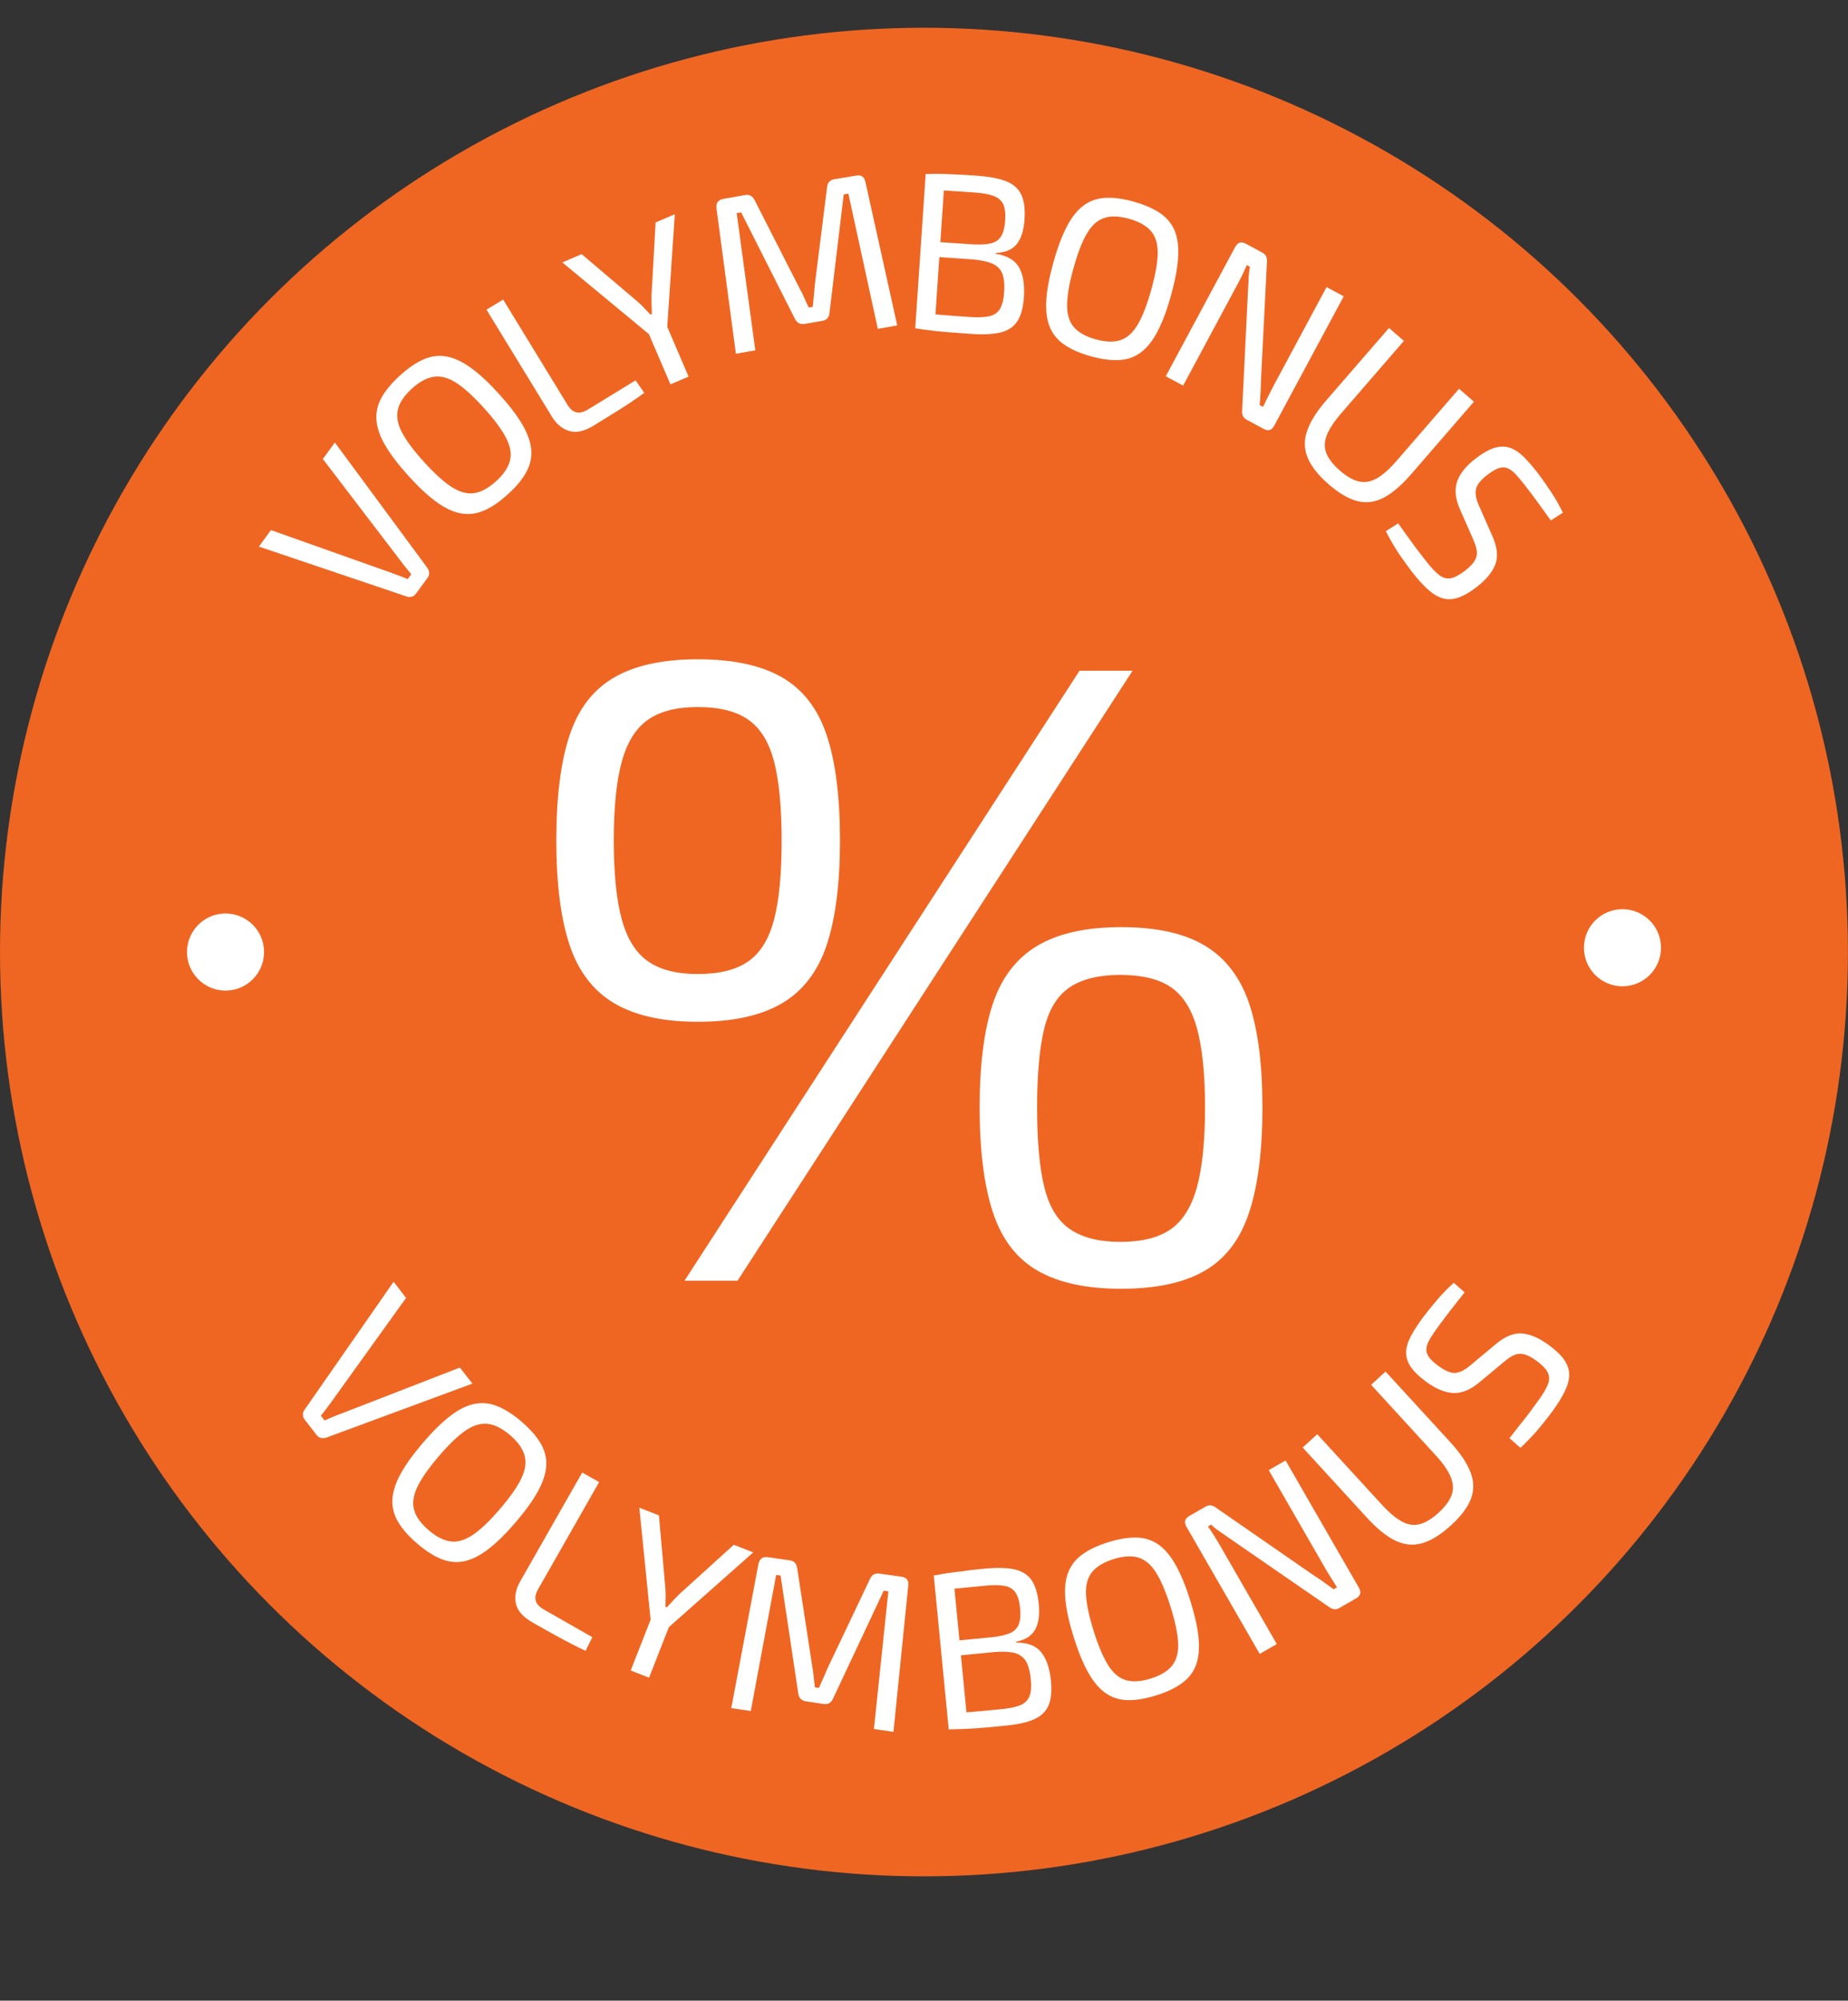
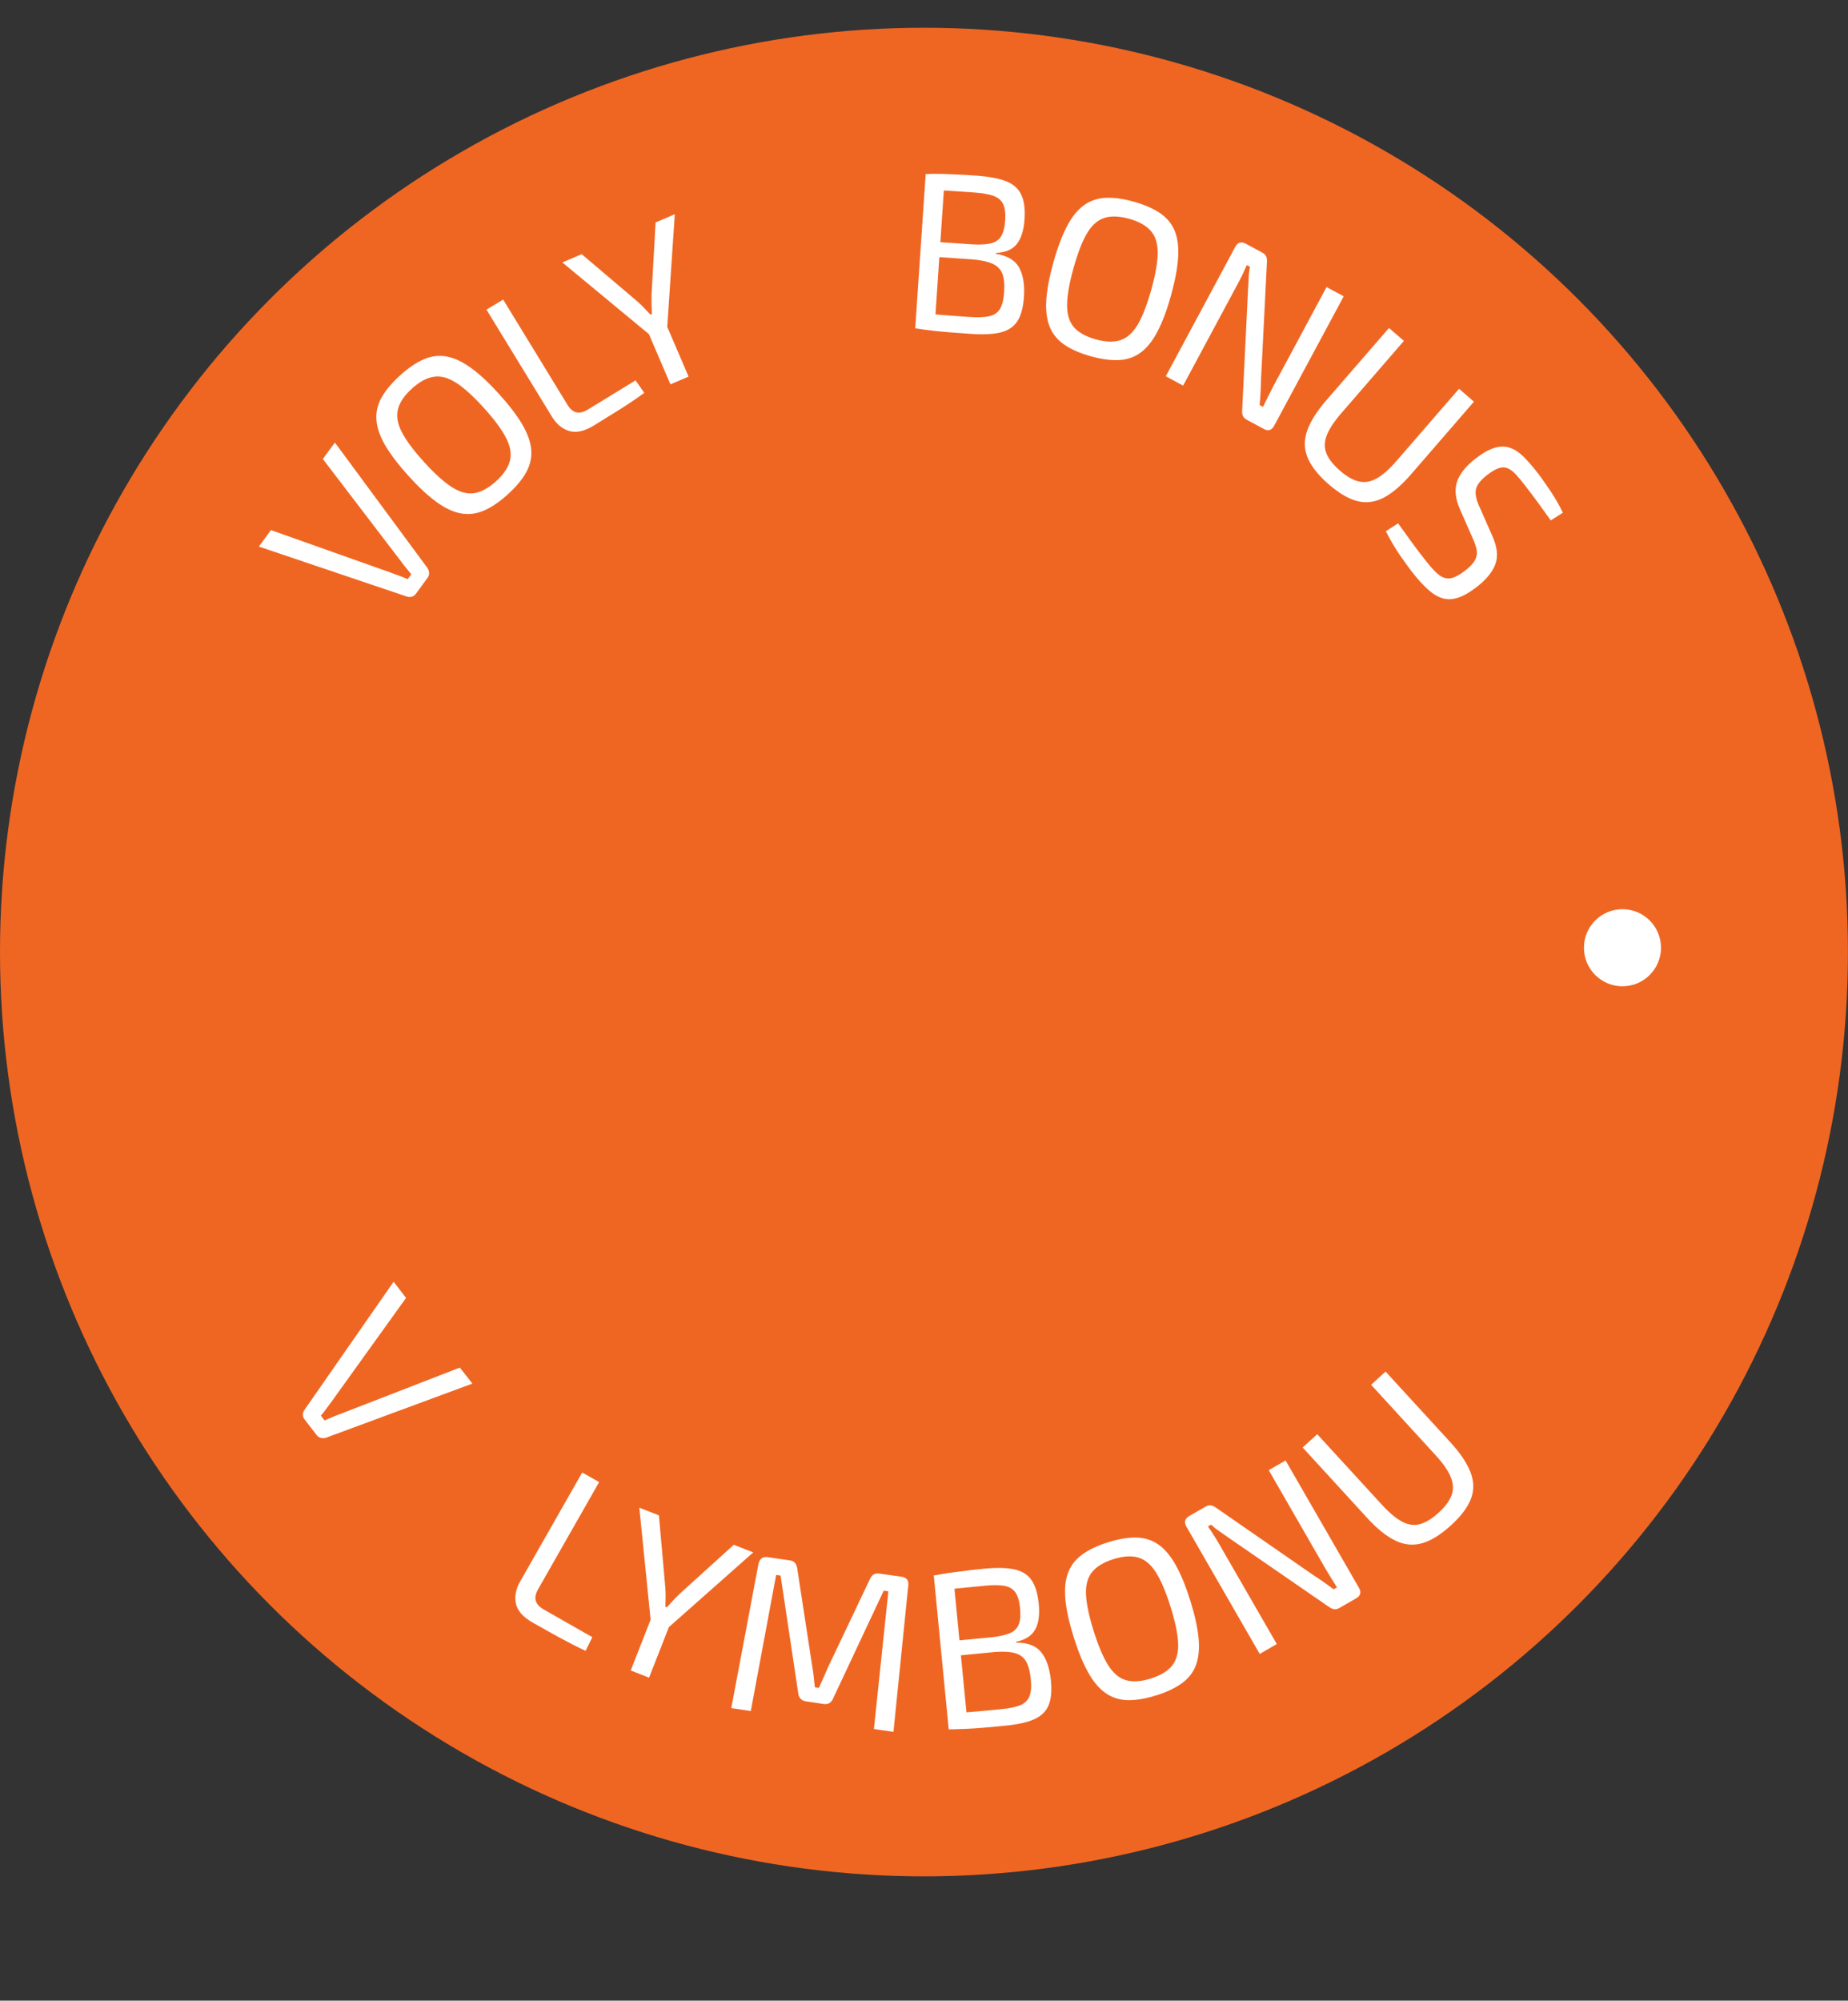
<svg xmlns="http://www.w3.org/2000/svg" version="1.1" id="Layer_1" x="0px" y="0px" viewBox="0 0 279.17 302.12" style="enable-background:new 0 0 279.17 302.12;" xml:space="preserve">
  <rect x="0" y="0" width="279.17" height="302.12" fill="#333333" stroke="none" />
  <style type="text/css">
	.st0{fill:#EF6623;}
	.st1{fill:#FFFFFF;}
</style>
  <circle class="st0" cx="139.58" cy="143.77" r="139.58" />
  <g>
    <path class="st1" d="M71.36,208.94l-22.13,8.18c-0.23,0.07-0.48,0.07-0.74,0.02c-0.26-0.06-0.47-0.19-0.64-0.41l-1.84-2.38   c-0.18-0.23-0.26-0.48-0.25-0.74c0.01-0.26,0.08-0.49,0.22-0.68l13.48-19.37l1.88,2.44l-11.27,15.69c-0.27,0.35-0.53,0.7-0.79,1.06   c-0.25,0.35-0.52,0.7-0.81,1.03l0.56,0.72c0.41-0.17,0.82-0.35,1.22-0.52s0.82-0.34,1.25-0.49l17.97-6.97L71.36,208.94z" />
-     <path class="st1" d="M78.79,214.69c1.28,1.1,2.24,2.19,2.88,3.27c0.63,1.08,0.92,2.21,0.85,3.38s-0.49,2.46-1.25,3.85   c-0.77,1.4-1.89,2.96-3.37,4.69c-1.48,1.73-2.86,3.08-4.12,4.05c-1.26,0.97-2.47,1.58-3.62,1.83s-2.31,0.14-3.47-0.32   c-1.16-0.46-2.39-1.25-3.67-2.35c-1.29-1.1-2.25-2.19-2.88-3.27c-0.64-1.08-0.92-2.21-0.86-3.39c0.06-1.18,0.48-2.47,1.24-3.86   c0.77-1.4,1.89-2.96,3.37-4.69c1.48-1.73,2.86-3.08,4.12-4.05c1.26-0.97,2.47-1.58,3.63-1.82c1.16-0.24,2.32-0.13,3.48,0.33   C76.28,212.81,77.51,213.59,78.79,214.69z M77.05,216.72c-1.17-1-2.28-1.57-3.34-1.7c-1.06-0.13-2.17,0.2-3.35,0.99   c-1.17,0.79-2.54,2.1-4.09,3.92c-1.54,1.8-2.62,3.34-3.23,4.63c-0.61,1.29-0.77,2.44-0.48,3.47c0.29,1.03,1.02,2.04,2.19,3.04   s2.28,1.57,3.34,1.7c1.06,0.14,2.18-0.2,3.36-1c1.18-0.8,2.54-2.1,4.08-3.9c1.56-1.82,2.64-3.36,3.24-4.64   c0.61-1.28,0.76-2.43,0.47-3.46C78.94,218.73,78.22,217.72,77.05,216.72z" />
    <path class="st1" d="M90.51,223.81l-9.22,16.18c-0.38,0.67-0.5,1.25-0.35,1.75c0.14,0.5,0.55,0.94,1.22,1.32l7.32,4.17l-1.02,2.07   c-1.33-0.63-2.66-1.31-4-2.04c-1.33-0.73-2.66-1.48-3.97-2.22c-1.49-0.85-2.34-1.82-2.56-2.9c-0.21-1.08-0.01-2.17,0.62-3.27   l9.4-16.5L90.51,223.81z" />
    <path class="st1" d="M101.71,244.02l-3.66,9.33l-2.77-1.09l3.66-9.33L101.71,244.02z M113.79,234.43l-12.98,11.49l-2.49-0.98   l-1.74-17.26l2.96,1.16l0.97,10.96c0.03,0.47,0.05,0.95,0.04,1.43c-0.01,0.48-0.02,0.95-0.03,1.41l0.22,0.09   c0.3-0.34,0.62-0.69,0.95-1.04c0.33-0.35,0.66-0.69,0.98-1l8.18-7.41L113.79,234.43z" />
    <path class="st1" d="M136.18,238.1c0.8,0.12,1.15,0.59,1.02,1.42l-2.23,22.01l-2.95-0.43l2.18-20.79l-0.7-0.1l-7.65,16.29   c-0.28,0.64-0.75,0.92-1.42,0.82l-2.65-0.39c-0.69-0.1-1.09-0.5-1.19-1.2l-2.67-17.8l-0.67-0.1l-3.83,20.55l-2.95-0.43l4.1-21.74   c0.17-0.82,0.64-1.17,1.42-1.06l3.35,0.49c0.63,0.09,0.99,0.49,1.09,1.19l2.26,14.73c0.1,0.54,0.18,1.07,0.23,1.61   c0.05,0.53,0.11,1.08,0.19,1.64l0.6,0.09c0.23-0.51,0.46-1.02,0.67-1.51c0.21-0.49,0.43-1.01,0.67-1.54l6.37-13.4   c0.28-0.64,0.75-0.92,1.42-0.82L136.18,238.1z" />
    <path class="st1" d="M148.58,236.9c1.91-0.19,3.44-0.16,4.6,0.08s2.03,0.77,2.62,1.6c0.59,0.83,0.96,2.04,1.12,3.63   c0.16,1.66-0.02,2.96-0.56,3.9c-0.53,0.94-1.49,1.54-2.87,1.81l0.01,0.13c1.74-0.01,3.01,0.48,3.8,1.47   c0.79,0.99,1.27,2.42,1.46,4.28c0.15,1.6,0.03,2.85-0.38,3.78c-0.41,0.92-1.14,1.61-2.2,2.07c-1.05,0.46-2.47,0.77-4.24,0.94   c-1.33,0.13-2.47,0.23-3.42,0.32c-0.96,0.08-1.84,0.14-2.65,0.17c-0.81,0.03-1.66,0.06-2.54,0.08l0.24-2.4   c0.5-0.03,1.44-0.09,2.82-0.21c1.38-0.11,3-0.26,4.84-0.44c1.23-0.12,2.2-0.32,2.88-0.6c0.69-0.28,1.15-0.73,1.4-1.34   c0.25-0.61,0.32-1.47,0.21-2.57c-0.12-1.21-0.37-2.13-0.74-2.75c-0.38-0.62-0.95-1.03-1.72-1.23c-0.77-0.2-1.79-0.25-3.07-0.14   l-7.48,0.73l-0.22-2.26l7.45-0.72c1.12-0.13,2-0.34,2.64-0.61s1.08-0.72,1.32-1.32c0.24-0.6,0.3-1.42,0.2-2.45   c-0.1-1.06-0.34-1.85-0.71-2.38c-0.37-0.53-0.93-0.86-1.68-0.99s-1.75-0.14-3.01-0.01c-1.1,0.11-2.09,0.2-2.97,0.29   c-0.88,0.08-1.64,0.16-2.31,0.24c-0.66,0.08-1.21,0.16-1.66,0.25l-0.7-2.31c0.78-0.17,1.52-0.3,2.22-0.4   c0.7-0.1,1.48-0.2,2.32-0.29C146.44,237.11,147.43,237.01,148.58,236.9z M143.96,237.62l2.26,23.25l-2.9,0.28l-2.26-23.25   L143.96,237.62z" />
    <path class="st1" d="M167.4,232.9c1.62-0.51,3.05-0.74,4.3-0.71s2.36,0.39,3.32,1.07c0.96,0.68,1.83,1.72,2.6,3.1   c0.78,1.39,1.51,3.17,2.19,5.35c0.68,2.17,1.1,4.05,1.25,5.64c0.15,1.58,0.03,2.93-0.37,4.04c-0.4,1.11-1.1,2.03-2.11,2.77   s-2.32,1.37-3.94,1.87s-3.05,0.74-4.3,0.71s-2.36-0.39-3.33-1.07s-1.84-1.71-2.62-3.1c-0.78-1.39-1.51-3.17-2.19-5.34   c-0.68-2.17-1.1-4.05-1.25-5.64c-0.15-1.58-0.03-2.93,0.38-4.04c0.41-1.11,1.12-2.04,2.13-2.78   C164.47,234.03,165.78,233.4,167.4,232.9z M168.2,235.45c-1.46,0.46-2.53,1.1-3.21,1.93s-0.99,1.95-0.93,3.36   c0.05,1.42,0.44,3.26,1.15,5.55c0.71,2.26,1.45,3.99,2.21,5.2c0.77,1.2,1.66,1.95,2.69,2.24c1.03,0.29,2.27,0.21,3.73-0.25   c1.46-0.46,2.54-1.1,3.21-1.93c0.67-0.83,0.98-1.95,0.93-3.38c-0.06-1.42-0.44-3.27-1.15-5.53c-0.72-2.28-1.46-4.02-2.22-5.21   c-0.76-1.19-1.66-1.93-2.68-2.23C170.91,234.91,169.66,234.99,168.2,235.45z" />
    <path class="st1" d="M194.21,220.55l11.07,19.21c0.39,0.68,0.26,1.22-0.4,1.6l-2.52,1.45c-0.29,0.17-0.57,0.24-0.82,0.2   s-0.52-0.16-0.8-0.36l-15.1-10.41c-0.4-0.29-0.86-0.61-1.38-0.96s-0.95-0.7-1.31-1.04l-0.47,0.27c0.29,0.41,0.57,0.83,0.85,1.27   c0.28,0.44,0.55,0.88,0.81,1.33l8.74,15.16l-2.58,1.49l-11.07-19.21c-0.39-0.68-0.25-1.22,0.43-1.62l2.44-1.4   c0.29-0.17,0.57-0.24,0.82-0.2c0.25,0.04,0.52,0.16,0.79,0.36l14.69,10.17c0.45,0.29,0.95,0.62,1.49,1   c0.54,0.38,1.07,0.76,1.58,1.14l0.5-0.29c-0.32-0.52-0.64-1.02-0.95-1.52c-0.31-0.5-0.62-1-0.91-1.51l-8.45-14.67L194.21,220.55z" />
    <path class="st1" d="M209.31,207.12l9.75,10.63c1.53,1.66,2.55,3.19,3.08,4.57c0.53,1.38,0.56,2.71,0.08,3.99   c-0.48,1.28-1.48,2.62-2.99,4c-1.55,1.42-3,2.33-4.35,2.72c-1.35,0.4-2.7,0.28-4.04-0.36c-1.35-0.63-2.78-1.78-4.31-3.45   l-9.74-10.63l2.2-2.01l9.75,10.63c1.13,1.23,2.15,2.09,3.07,2.58c0.92,0.49,1.82,0.61,2.7,0.37s1.82-0.82,2.82-1.73   s1.65-1.8,1.96-2.65c0.31-0.85,0.26-1.76-0.13-2.73c-0.4-0.97-1.16-2.07-2.29-3.3l-9.74-10.63L209.31,207.12z" />
-     <path class="st1" d="M214.98,198.92c0.67-0.88,1.39-1.77,2.15-2.66c0.76-0.89,1.59-1.74,2.49-2.54l1.63,1.44   c-0.61,0.76-1.27,1.6-1.99,2.53c-0.72,0.93-1.4,1.83-2.04,2.7c-0.49,0.68-0.89,1.27-1.2,1.79c-0.31,0.52-0.49,0.99-0.54,1.43   s0.07,0.87,0.36,1.29c0.29,0.42,0.78,0.89,1.48,1.39c1.04,0.76,1.9,1.1,2.58,1.03s1.43-0.46,2.24-1.15l3.75-3.13   c1.41-1.21,2.75-1.76,4-1.67s2.62,0.67,4.07,1.74c1.09,0.8,1.89,1.57,2.38,2.3c0.49,0.74,0.73,1.49,0.71,2.26   c-0.02,0.77-0.25,1.61-0.7,2.51c-0.45,0.9-1.07,1.9-1.87,2.99c-0.45,0.62-1.07,1.41-1.85,2.36c-0.78,0.95-1.76,1.99-2.94,3.11   l-1.66-1.46c0.82-1.05,1.49-1.89,1.99-2.53c0.51-0.63,0.93-1.19,1.28-1.66c0.35-0.47,0.71-0.97,1.08-1.48   c0.71-0.97,1.19-1.78,1.45-2.44c0.26-0.66,0.25-1.27-0.02-1.81c-0.27-0.55-0.83-1.13-1.69-1.76c-0.73-0.53-1.35-0.86-1.88-0.99   c-0.52-0.13-1.02-0.09-1.48,0.11c-0.47,0.2-0.97,0.53-1.49,0.98l-3.84,3.19c-1.34,1.11-2.65,1.64-3.91,1.57   c-1.26-0.07-2.61-0.63-4.05-1.68c-1.09-0.8-1.88-1.56-2.37-2.3c-0.48-0.73-0.71-1.47-0.68-2.22c0.03-0.75,0.27-1.54,0.72-2.39   S214.21,199.98,214.98,198.92z" />
  </g>
  <g>
    <path class="st1" d="M50.59,66.83L64.6,85.81c0.13,0.21,0.2,0.44,0.22,0.7c0.02,0.26-0.05,0.5-0.21,0.72l-1.78,2.43   c-0.17,0.24-0.39,0.39-0.64,0.45c-0.26,0.06-0.5,0.06-0.72-0.02l-22.36-7.55l1.82-2.49l18.21,6.46c0.41,0.16,0.83,0.32,1.24,0.46   c0.41,0.15,0.82,0.31,1.21,0.49l0.54-0.74c-0.28-0.34-0.56-0.69-0.84-1.03c-0.28-0.34-0.55-0.7-0.82-1.06l-11.7-15.32L50.59,66.83z   " />
    <path class="st1" d="M60.42,56.71c1.25-1.14,2.45-1.96,3.6-2.45c1.15-0.5,2.3-0.63,3.46-0.42c1.16,0.21,2.38,0.79,3.67,1.72   s2.7,2.24,4.23,3.93c1.53,1.69,2.7,3.22,3.51,4.59c0.8,1.37,1.26,2.64,1.36,3.82c0.1,1.17-0.15,2.31-0.75,3.4   c-0.6,1.1-1.53,2.22-2.79,3.35c-1.25,1.14-2.45,1.96-3.6,2.45c-1.15,0.5-2.31,0.64-3.47,0.43c-1.17-0.21-2.39-0.78-3.68-1.71   c-1.29-0.93-2.7-2.24-4.23-3.93c-1.53-1.69-2.7-3.22-3.51-4.59c-0.81-1.37-1.25-2.65-1.35-3.83c-0.1-1.18,0.16-2.32,0.76-3.42   C58.24,58.96,59.17,57.85,60.42,56.71z M62.22,58.69c-1.14,1.03-1.84,2.07-2.1,3.1c-0.27,1.03-0.08,2.18,0.57,3.44   c0.64,1.26,1.77,2.78,3.38,4.55c1.59,1.75,2.99,3.02,4.19,3.78c1.2,0.77,2.33,1.07,3.38,0.91c1.05-0.16,2.15-0.76,3.29-1.79   c1.14-1.03,1.84-2.06,2.1-3.1c0.27-1.03,0.07-2.18-0.58-3.45s-1.77-2.78-3.36-4.54c-1.61-1.77-3.01-3.04-4.2-3.8   c-1.19-0.76-2.32-1.06-3.37-0.89C64.45,57.06,63.35,57.66,62.22,58.69z" />
    <path class="st1" d="M76.01,45.24l9.71,15.88c0.4,0.65,0.85,1.04,1.36,1.15c0.51,0.11,1.09-0.03,1.74-0.43l7.19-4.4l1.32,1.89   c-1.19,0.86-2.43,1.7-3.72,2.51c-1.29,0.81-2.58,1.61-3.87,2.4c-1.46,0.9-2.72,1.17-3.77,0.84s-1.91-1.04-2.57-2.12l-9.91-16.2   L76.01,45.24z" />
    <path class="st1" d="M101.94,32.35l-1.16,17.3l-2.46,1.05L84.95,39.63l2.92-1.25l8.39,7.12c0.36,0.31,0.7,0.64,1.03,0.99   c0.33,0.35,0.66,0.69,0.97,1.02l0.22-0.09c-0.02-0.46-0.04-0.93-0.05-1.41c-0.01-0.49-0.01-0.95-0.01-1.4l0.62-11.02L101.94,32.35z    M100.07,47.66l3.95,9.21l-2.74,1.17l-3.95-9.21L100.07,47.66z" />
-     <path class="st1" d="M129.33,26.52c0.8-0.14,1.27,0.2,1.42,1.02l4.79,21.6l-2.93,0.52l-4.45-20.42l-0.7,0.12l-2.15,17.87   c-0.06,0.7-0.42,1.11-1.09,1.22l-2.63,0.46c-0.69,0.12-1.19-0.13-1.51-0.77l-8.12-16.07l-0.67,0.12l2.81,20.71l-2.93,0.52   l-2.93-21.93c-0.1-0.83,0.24-1.31,1.02-1.45l3.33-0.59c0.62-0.11,1.09,0.15,1.41,0.78l6.77,13.28c0.27,0.48,0.51,0.96,0.72,1.45   c0.21,0.49,0.44,0.99,0.69,1.49l0.6-0.11c0.06-0.56,0.11-1.11,0.16-1.64c0.04-0.53,0.09-1.09,0.15-1.68l1.85-14.73   c0.06-0.7,0.42-1.11,1.09-1.22L129.33,26.52z" />
    <path class="st1" d="M147.42,26.52c1.91,0.13,3.42,0.41,4.52,0.83c1.1,0.43,1.88,1.09,2.32,2.01c0.45,0.91,0.62,2.17,0.51,3.77   c-0.11,1.67-0.51,2.92-1.19,3.75s-1.72,1.27-3.13,1.31l-0.01,0.13c1.72,0.28,2.89,0.97,3.51,2.07c0.61,1.1,0.86,2.59,0.73,4.46   c-0.11,1.6-0.44,2.82-1,3.67c-0.55,0.84-1.39,1.4-2.51,1.68c-1.12,0.27-2.56,0.35-4.34,0.23c-1.33-0.09-2.47-0.17-3.43-0.25   c-0.96-0.08-1.84-0.16-2.65-0.26c-0.81-0.1-1.65-0.21-2.52-0.34l0.63-2.33c0.49,0.06,1.43,0.14,2.82,0.26   c1.38,0.12,3,0.24,4.84,0.36c1.24,0.08,2.22,0.04,2.94-0.12c0.72-0.17,1.26-0.53,1.6-1.1c0.34-0.56,0.55-1.4,0.63-2.5   c0.08-1.22-0.01-2.16-0.28-2.84c-0.27-0.67-0.77-1.17-1.49-1.49c-0.72-0.32-1.73-0.54-3.01-0.65l-7.5-0.51l0.15-2.26l7.46,0.51   c1.13,0.05,2.03,0,2.71-0.17c0.68-0.17,1.18-0.53,1.52-1.08c0.33-0.55,0.53-1.35,0.6-2.38c0.07-1.06-0.03-1.88-0.31-2.46   c-0.28-0.58-0.78-1-1.49-1.25c-0.72-0.25-1.71-0.42-2.97-0.51c-1.1-0.08-2.09-0.14-2.97-0.2c-0.88-0.06-1.65-0.11-2.31-0.14   c-0.67-0.03-1.22-0.04-1.68-0.03l-0.31-2.4c0.79-0.04,1.55-0.05,2.26-0.03c0.71,0.01,1.49,0.05,2.34,0.09   C145.27,26.38,146.27,26.44,147.42,26.52z M142.74,26.48l-1.58,23.3l-2.9-0.2l1.58-23.3L142.74,26.48z" />
    <path class="st1" d="M171.29,30.46c1.63,0.46,2.96,1.04,3.99,1.75s1.76,1.61,2.2,2.7c0.43,1.09,0.6,2.43,0.49,4.02   c-0.1,1.59-0.46,3.48-1.07,5.68c-0.61,2.2-1.29,4-2.02,5.41c-0.73,1.41-1.57,2.47-2.51,3.18s-2.03,1.1-3.28,1.17   c-1.25,0.07-2.69-0.12-4.32-0.57c-1.63-0.46-2.96-1.04-3.99-1.75c-1.03-0.71-1.77-1.61-2.21-2.71c-0.44-1.1-0.61-2.44-0.51-4.03   c0.1-1.59,0.46-3.48,1.07-5.67c0.61-2.2,1.29-4,2.02-5.41c0.73-1.41,1.57-2.47,2.52-3.18c0.95-0.71,2.05-1.1,3.3-1.17   C168.22,29.81,169.66,30,171.29,30.46z M170.57,33.04c-1.48-0.41-2.73-0.46-3.74-0.13c-1.02,0.33-1.89,1.09-2.61,2.31   c-0.73,1.21-1.41,2.97-2.05,5.28c-0.64,2.28-0.96,4.14-0.97,5.56s0.33,2.54,1.03,3.35c0.7,0.8,1.79,1.41,3.27,1.83   c1.48,0.41,2.73,0.46,3.74,0.13c1.02-0.33,1.89-1.1,2.62-2.33c0.73-1.23,1.41-2.98,2.05-5.26c0.64-2.3,0.97-4.16,0.98-5.58   c0.01-1.42-0.34-2.52-1.04-3.33C173.14,34.06,172.05,33.45,170.57,33.04z" />
    <path class="st1" d="M202.99,44.75l-10.5,19.53c-0.37,0.7-0.9,0.86-1.57,0.5l-2.56-1.38c-0.3-0.16-0.5-0.36-0.6-0.59   c-0.1-0.24-0.14-0.52-0.11-0.87l0.89-18.31c0.03-0.49,0.07-1.05,0.09-1.68s0.1-1.18,0.2-1.66l-0.48-0.26   c-0.2,0.46-0.41,0.92-0.63,1.39c-0.23,0.47-0.46,0.93-0.71,1.39l-8.28,15.42l-2.62-1.41l10.49-19.53c0.38-0.7,0.91-0.86,1.61-0.48   l2.47,1.33c0.3,0.16,0.5,0.36,0.6,0.59c0.1,0.24,0.14,0.53,0.11,0.87l-0.9,17.84c0,0.54-0.03,1.13-0.06,1.79   c-0.04,0.66-0.08,1.31-0.14,1.94l0.51,0.27c0.27-0.55,0.53-1.08,0.79-1.61c0.26-0.53,0.53-1.05,0.8-1.57l8.01-14.91L202.99,44.75z" />
    <path class="st1" d="M222.66,60.66l-9.44,10.9c-1.48,1.71-2.87,2.9-4.18,3.59c-1.31,0.68-2.63,0.86-3.96,0.53   c-1.33-0.33-2.77-1.17-4.32-2.51c-1.59-1.37-2.65-2.71-3.2-4.01c-0.55-1.3-0.59-2.65-0.11-4.06c0.48-1.41,1.45-2.97,2.93-4.67   l9.45-10.9l2.25,1.95l-9.44,10.9c-1.09,1.26-1.83,2.38-2.21,3.35c-0.38,0.97-0.4,1.88-0.06,2.73c0.34,0.85,1.02,1.71,2.04,2.6   c1.02,0.89,1.97,1.44,2.85,1.64c0.88,0.21,1.78,0.06,2.69-0.44c0.92-0.51,1.92-1.39,3.01-2.65l9.45-10.9L222.66,60.66z" />
    <path class="st1" d="M232.38,71.53c0.66,0.89,1.31,1.82,1.96,2.8c0.65,0.98,1.23,2.01,1.76,3.09l-1.83,1.17   c-0.56-0.79-1.19-1.67-1.88-2.61c-0.69-0.95-1.37-1.85-2.04-2.71c-0.51-0.66-0.97-1.21-1.38-1.65c-0.41-0.44-0.82-0.74-1.22-0.91   c-0.4-0.17-0.85-0.18-1.34-0.01c-0.49,0.16-1.07,0.51-1.75,1.03c-1.02,0.79-1.58,1.52-1.7,2.2c-0.12,0.68,0.04,1.5,0.48,2.47   l1.97,4.47c0.77,1.69,0.93,3.13,0.5,4.31c-0.44,1.18-1.37,2.33-2.8,3.44c-1.07,0.83-2.03,1.38-2.87,1.65   c-0.85,0.27-1.64,0.29-2.37,0.06c-0.74-0.23-1.47-0.68-2.22-1.37c-0.74-0.68-1.53-1.55-2.36-2.62c-0.47-0.61-1.06-1.42-1.76-2.43   c-0.7-1.01-1.43-2.24-2.18-3.69l1.86-1.19c0.78,1.08,1.41,1.95,1.88,2.61s0.89,1.23,1.25,1.69c0.36,0.46,0.73,0.95,1.12,1.44   c0.73,0.94,1.38,1.63,1.95,2.07c0.57,0.43,1.15,0.59,1.75,0.48c0.6-0.11,1.32-0.49,2.16-1.14c0.71-0.55,1.2-1.06,1.47-1.53   c0.27-0.46,0.37-0.95,0.3-1.46c-0.07-0.51-0.24-1.08-0.53-1.71l-2.01-4.57c-0.7-1.6-0.84-3-0.43-4.19c0.42-1.2,1.33-2.34,2.74-3.43   c1.07-0.83,2.02-1.38,2.86-1.64c0.84-0.26,1.61-0.28,2.32-0.05c0.71,0.23,1.41,0.68,2.1,1.35   C230.83,69.64,231.57,70.49,232.38,71.53z" />
  </g>
-   <circle class="st1" cx="34.07" cy="143.77" r="5.82" />
  <circle class="st1" cx="245.1" cy="143.12" r="5.82" />
  <g>
-     <path class="st1" d="M105.4,99.56c5.34,0,9.59,0.91,12.75,2.74c3.16,1.83,5.41,4.74,6.74,8.75c1.34,4,2,9.3,2,15.89   c0,6.5-0.67,11.75-2,15.75c-1.33,4-3.58,6.94-6.74,8.81c-3.16,1.87-7.41,2.8-12.75,2.8c-5.25,0-9.46-0.93-12.62-2.8   c-3.16-1.87-5.41-4.81-6.74-8.81c-1.33-4.01-2-9.26-2-15.75c0-6.59,0.67-11.88,2-15.89c1.33-4.01,3.58-6.92,6.74-8.75   C95.94,100.47,100.15,99.56,105.4,99.56z M105.4,106.77c-3.2,0-5.72,0.65-7.54,1.94c-1.83,1.29-3.14,3.4-3.94,6.34   c-0.8,2.94-1.2,6.9-1.2,11.88c0,4.99,0.4,8.95,1.2,11.88c0.8,2.94,2.11,5.05,3.94,6.34c1.82,1.29,4.34,1.94,7.54,1.94   c3.29,0,5.85-0.64,7.68-1.94c1.82-1.29,3.11-3.4,3.87-6.34c0.76-2.94,1.13-6.9,1.13-11.88c0-4.98-0.38-8.94-1.13-11.88   c-0.76-2.94-2.05-5.05-3.87-6.34C111.25,107.41,108.69,106.77,105.4,106.77z M171.09,101.29l-59.68,92.12h-8.01l59.68-92.12H171.09   z M169.35,140.01c5.34,0,9.57,0.93,12.68,2.8c3.11,1.87,5.34,4.79,6.68,8.75c1.33,3.96,2,9.19,2,15.69c0,6.5-0.67,11.77-2,15.82   c-1.33,4.05-3.56,6.99-6.68,8.81c-3.12,1.82-7.34,2.74-12.68,2.74c-5.25,0-9.46-0.91-12.62-2.74c-3.16-1.82-5.41-4.76-6.74-8.81   c-1.33-4.05-2-9.32-2-15.82c0-6.5,0.67-11.73,2-15.69c1.33-3.96,3.58-6.88,6.74-8.75C159.89,140.94,164.1,140.01,169.35,140.01z    M169.22,147.22c-3.2,0-5.74,0.62-7.61,1.87c-1.87,1.25-3.16,3.34-3.87,6.27c-0.71,2.94-1.07,6.9-1.07,11.88   c0,4.99,0.35,8.97,1.07,11.95c0.71,2.98,2,5.12,3.87,6.41c1.87,1.29,4.41,1.94,7.61,1.94c3.29,0,5.85-0.64,7.68-1.94   c1.82-1.29,3.14-3.43,3.94-6.41c0.8-2.98,1.2-6.96,1.2-11.95c0-4.98-0.4-8.94-1.2-11.88c-0.8-2.94-2.12-5.03-3.94-6.27   C175.07,147.84,172.51,147.22,169.22,147.22z" />
-   </g>
+     </g>
</svg>